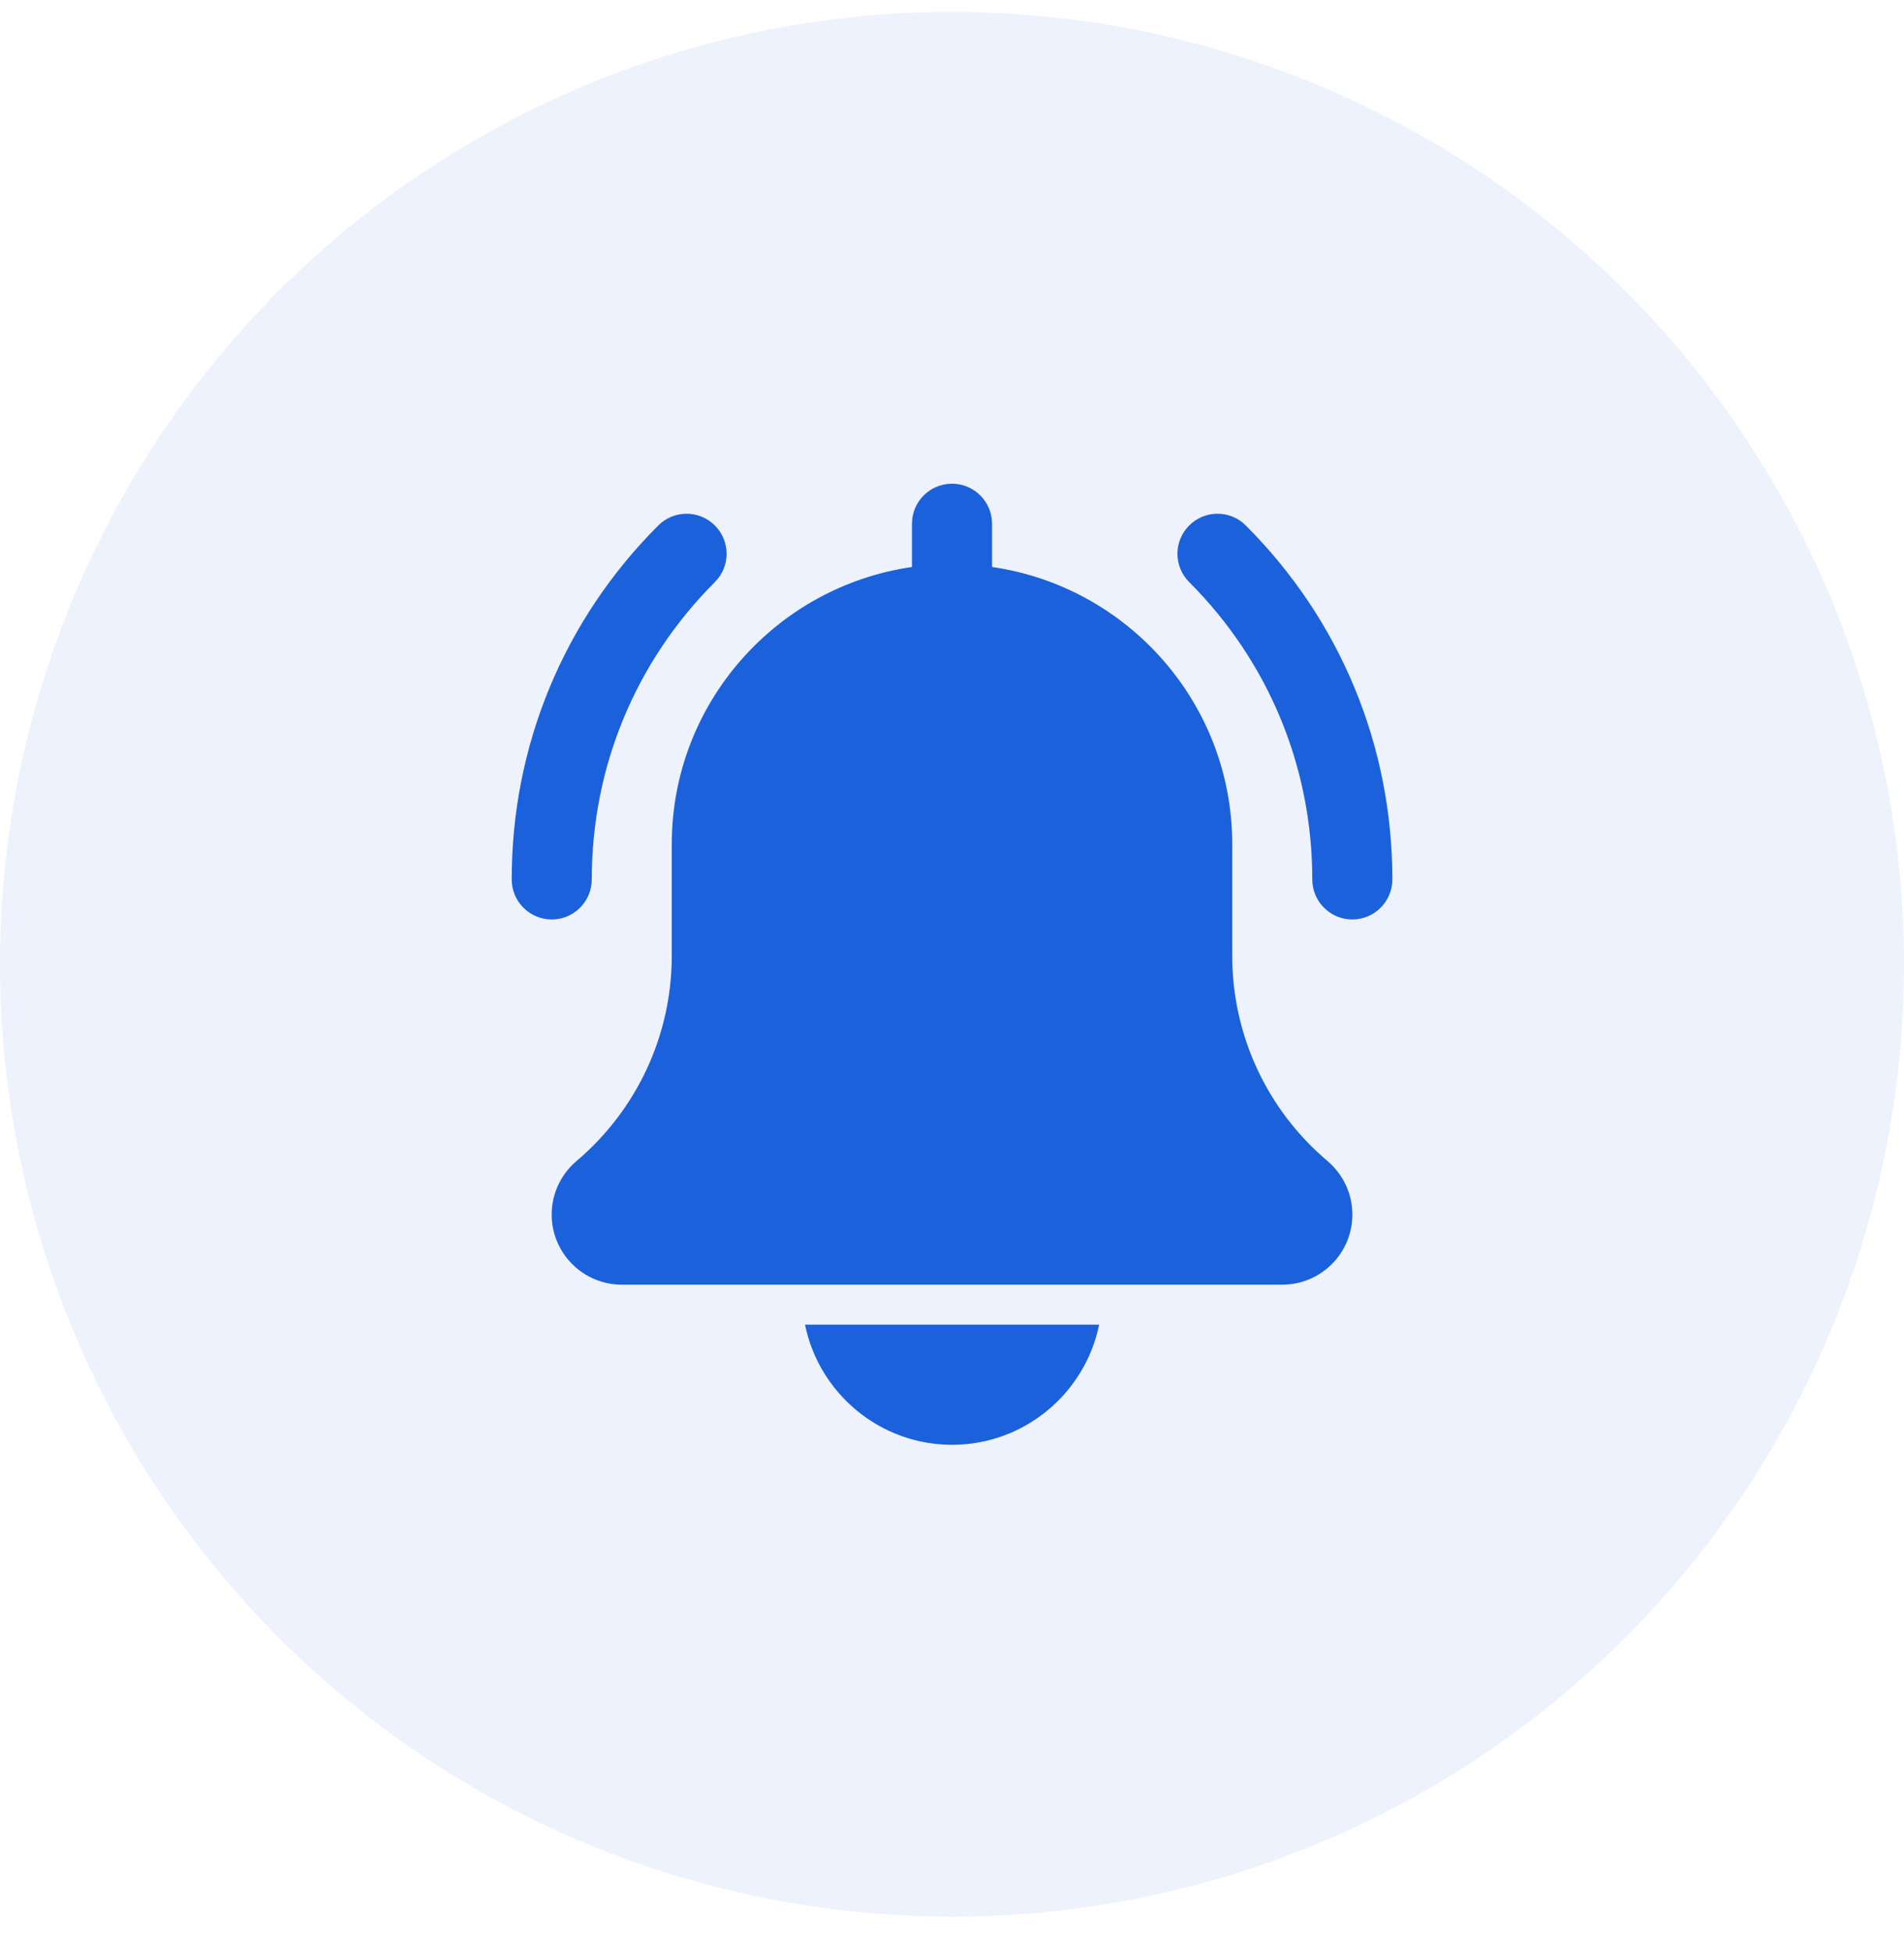
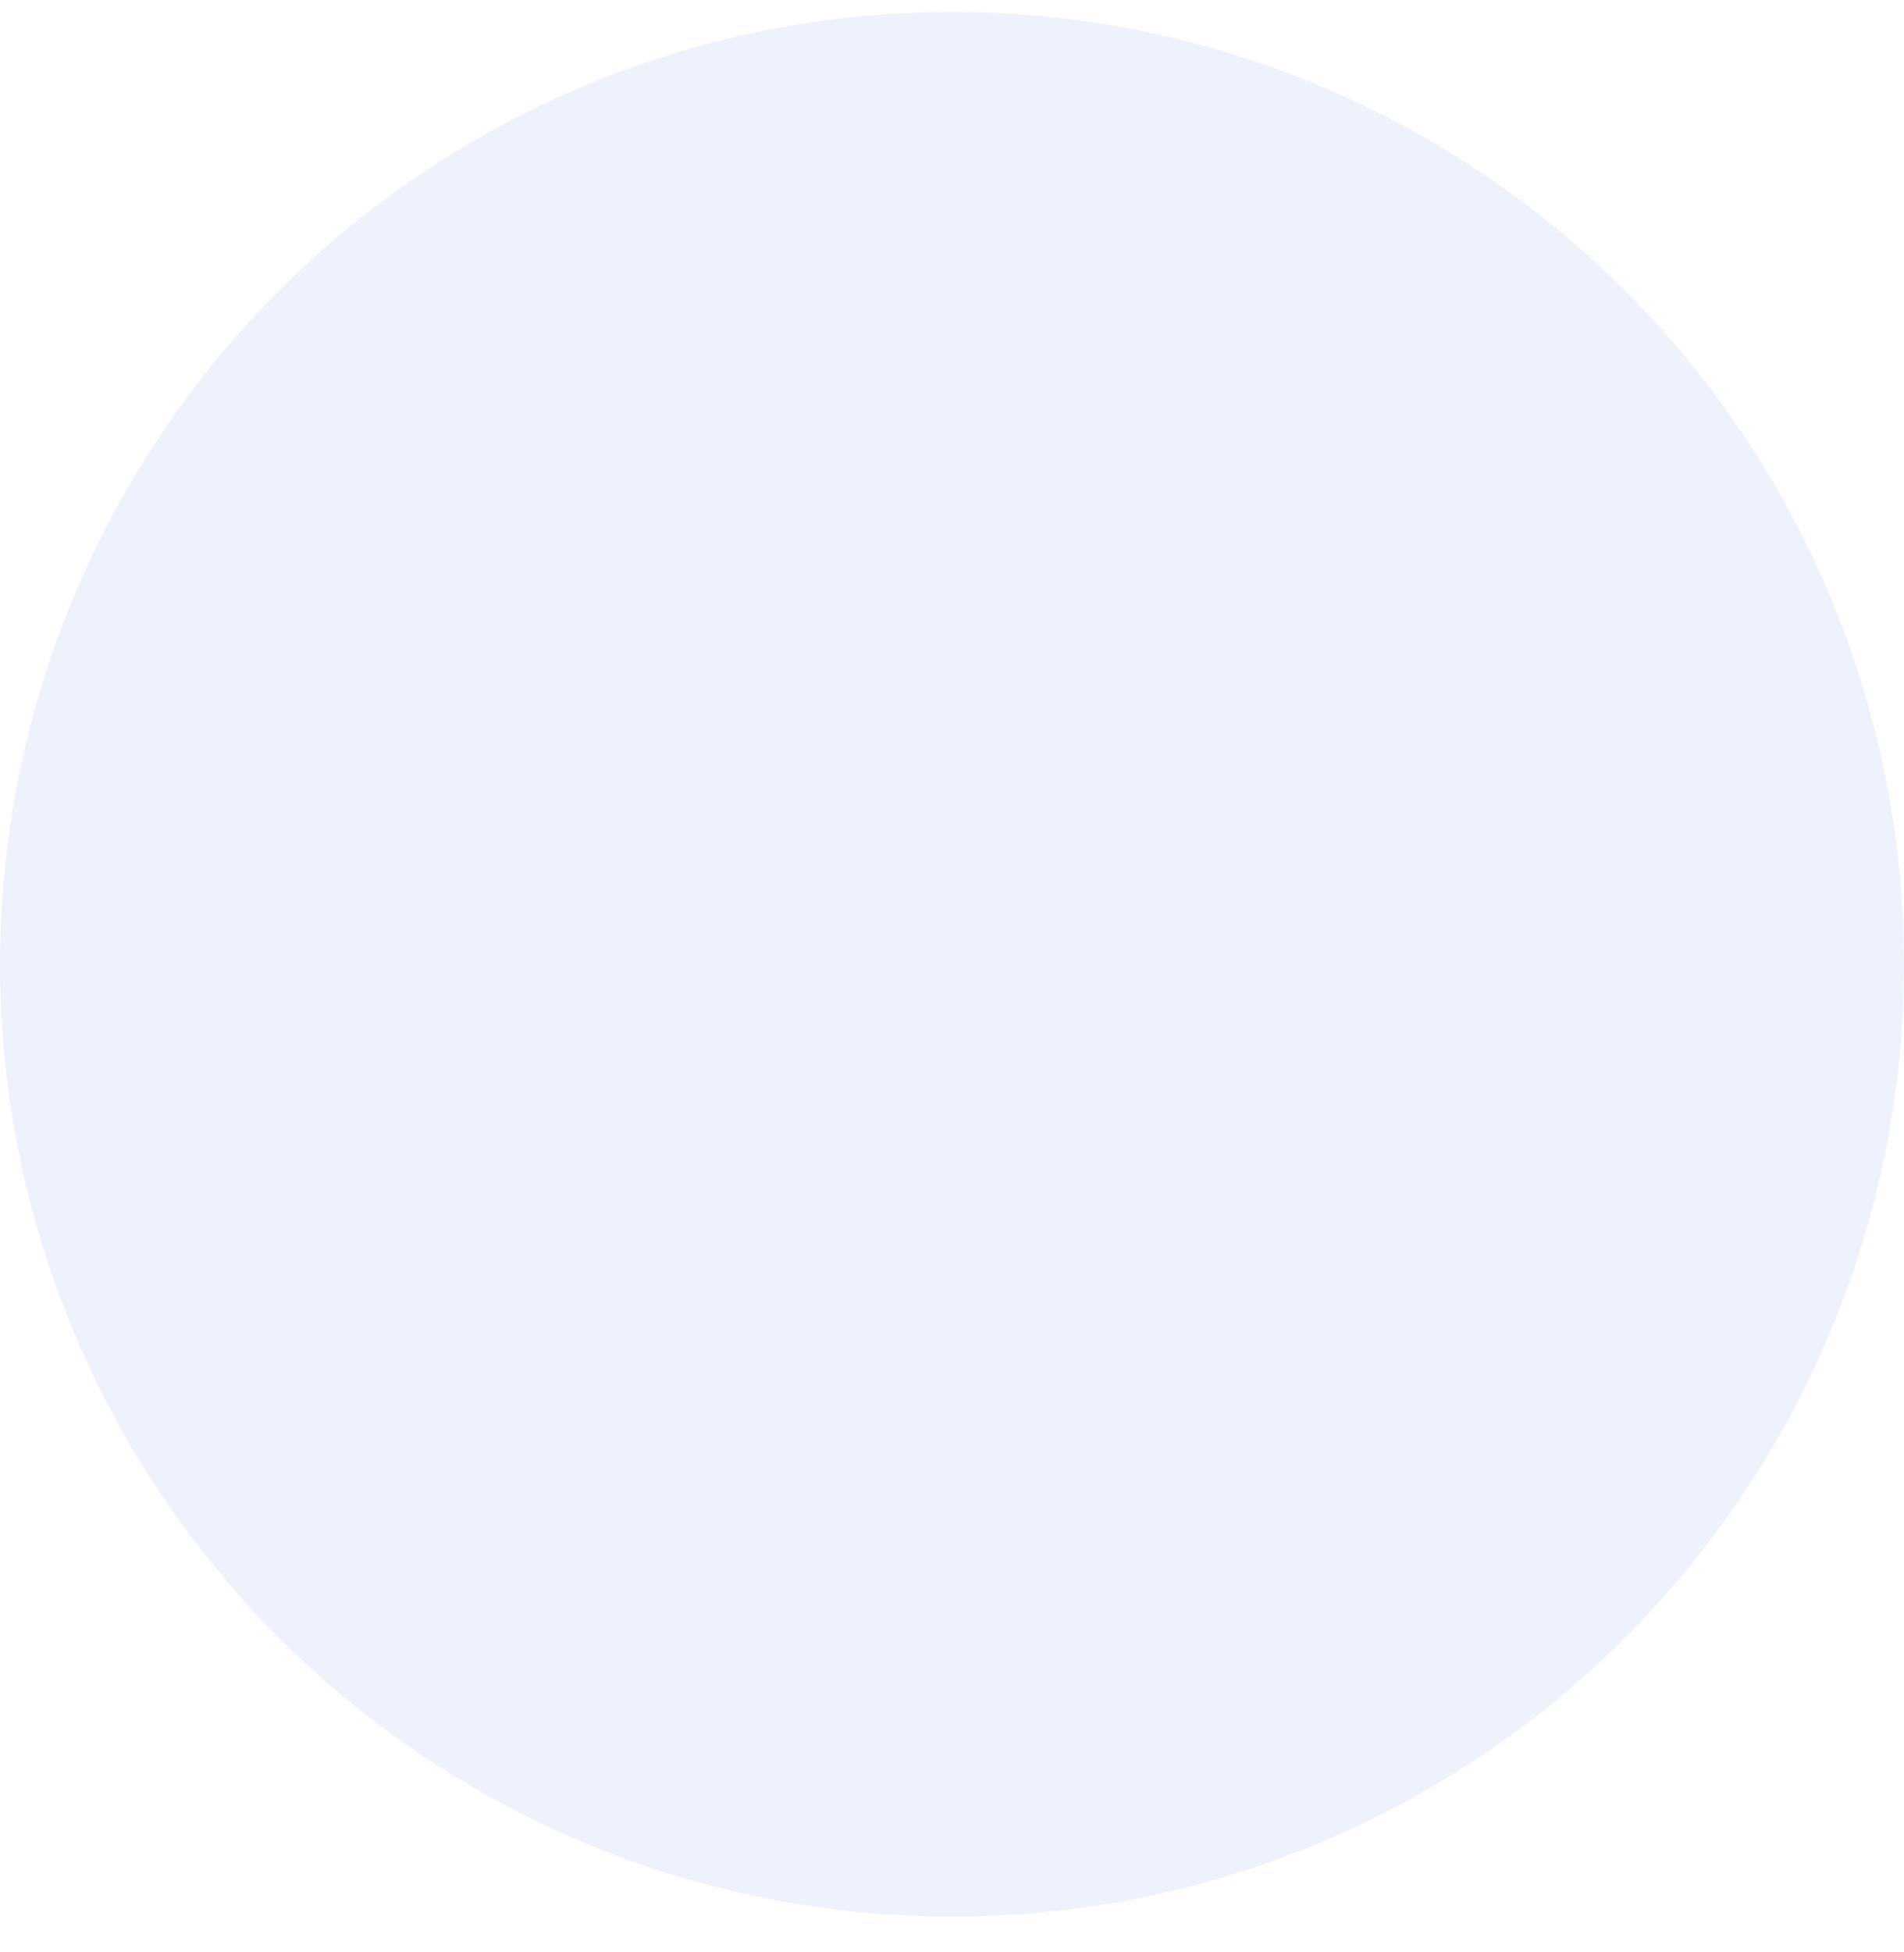
<svg xmlns="http://www.w3.org/2000/svg" viewBox="0 0 40 41">
  <g fill="#1B61DB" fill-rule="evenodd" transform="translate(0 .25)">
    <circle cx="20" cy="20" r="20" opacity=".08" />
-     <path fill-rule="nonzero" d="M28.41 19.059c-.464 0-.841-.377-.841-.841 0-2.359-.918-4.576-2.586-6.244-.329-.329-.329-.86 0-1.189.329-.329.86-.329 1.189 0 1.986 1.985 3.079 4.625 3.079 7.433 0 .464-.377.841-.841.841zm-16.819 0c-.464 0-.841-.377-.841-.841 0-2.808 1.093-5.448 3.079-7.433.329-.329.86-.329 1.189 0 .329.329.329.86 0 1.189-1.668 1.668-2.586 3.885-2.586 6.244 0 .464-.377.841-.841.841zM27.888 24.131c-1.272-1.075-2.001-2.646-2.001-4.31v-2.345c0-2.959-2.198-5.409-5.046-5.819v-.908c0-.465-.377-.841-.841-.841-.464 0-.841.376-.841.841v.908c-2.848.41-5.046 2.86-5.046 5.819v2.345c0 1.664-.729 3.235-2.008 4.317-.327.28-.515.687-.515 1.118 0 .812.66 1.472 1.472 1.472H26.939c.812 0 1.472-.66 1.472-1.472 0-.431-.188-.838-.522-1.124zm-7.887 5.96c1.523 0 2.797-1.086 3.09-2.523h-6.179c.293 1.437 1.567 2.523 3.09 2.523z" />
  </g>
</svg>